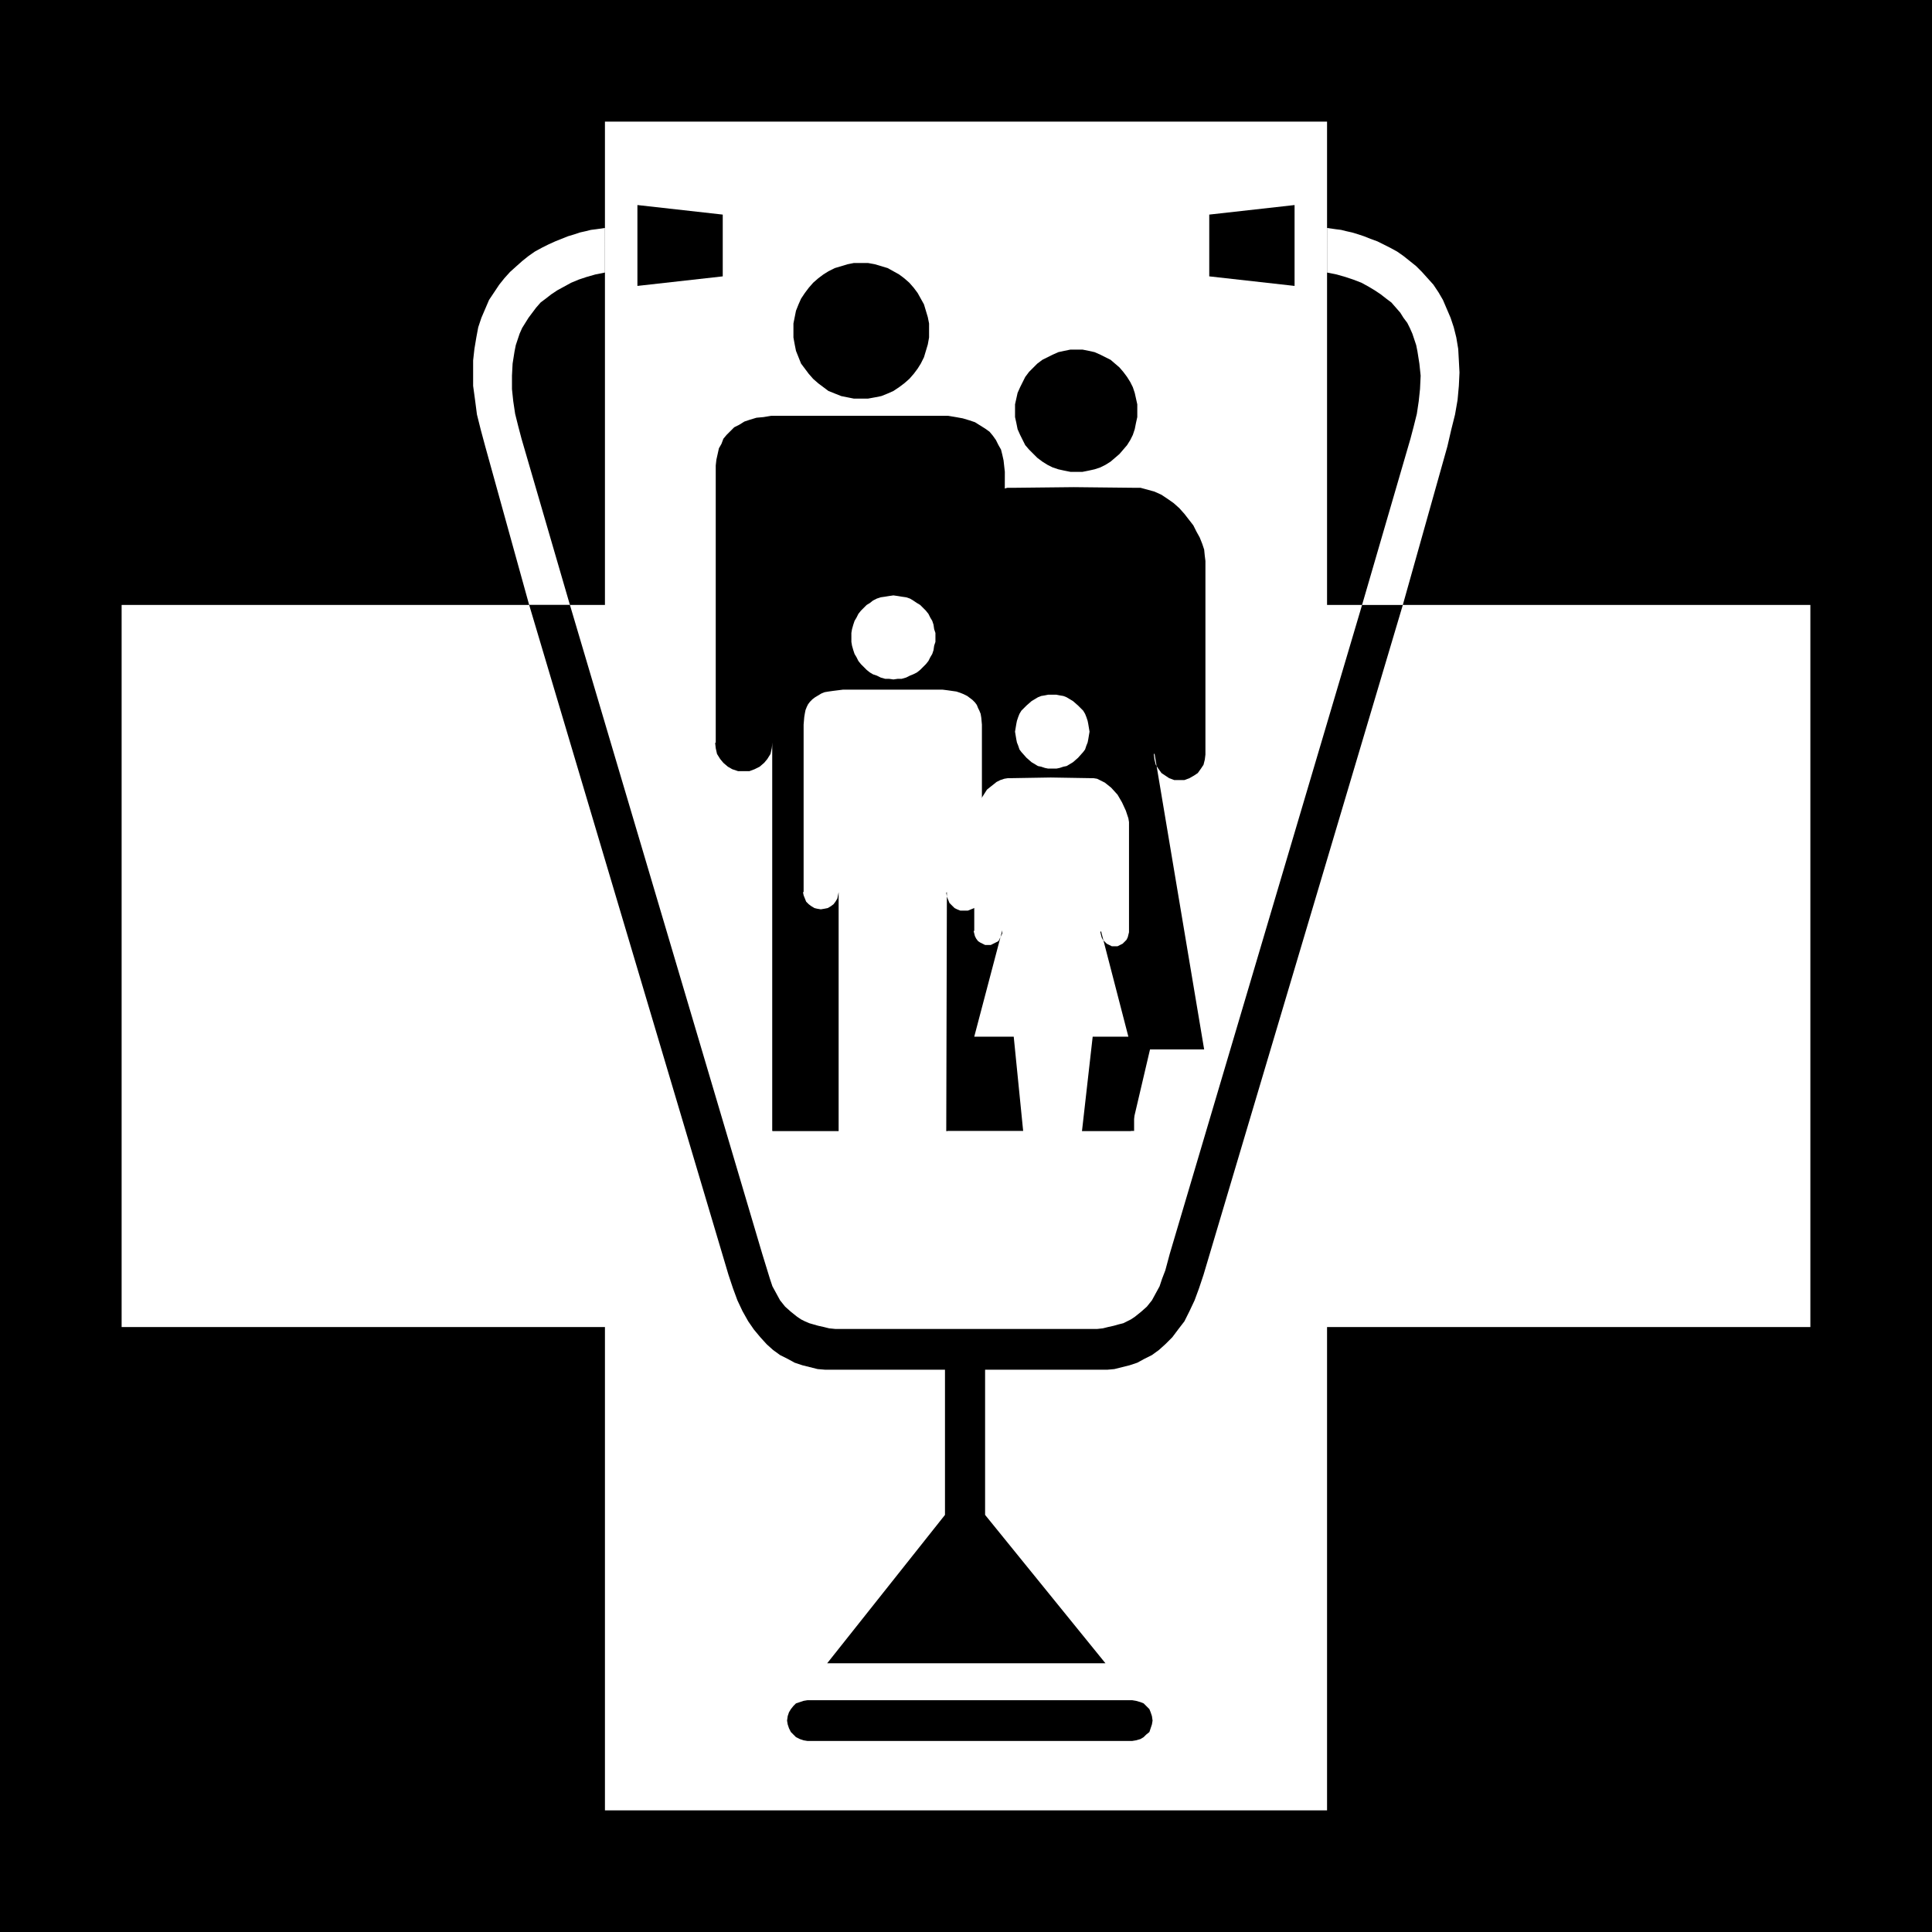
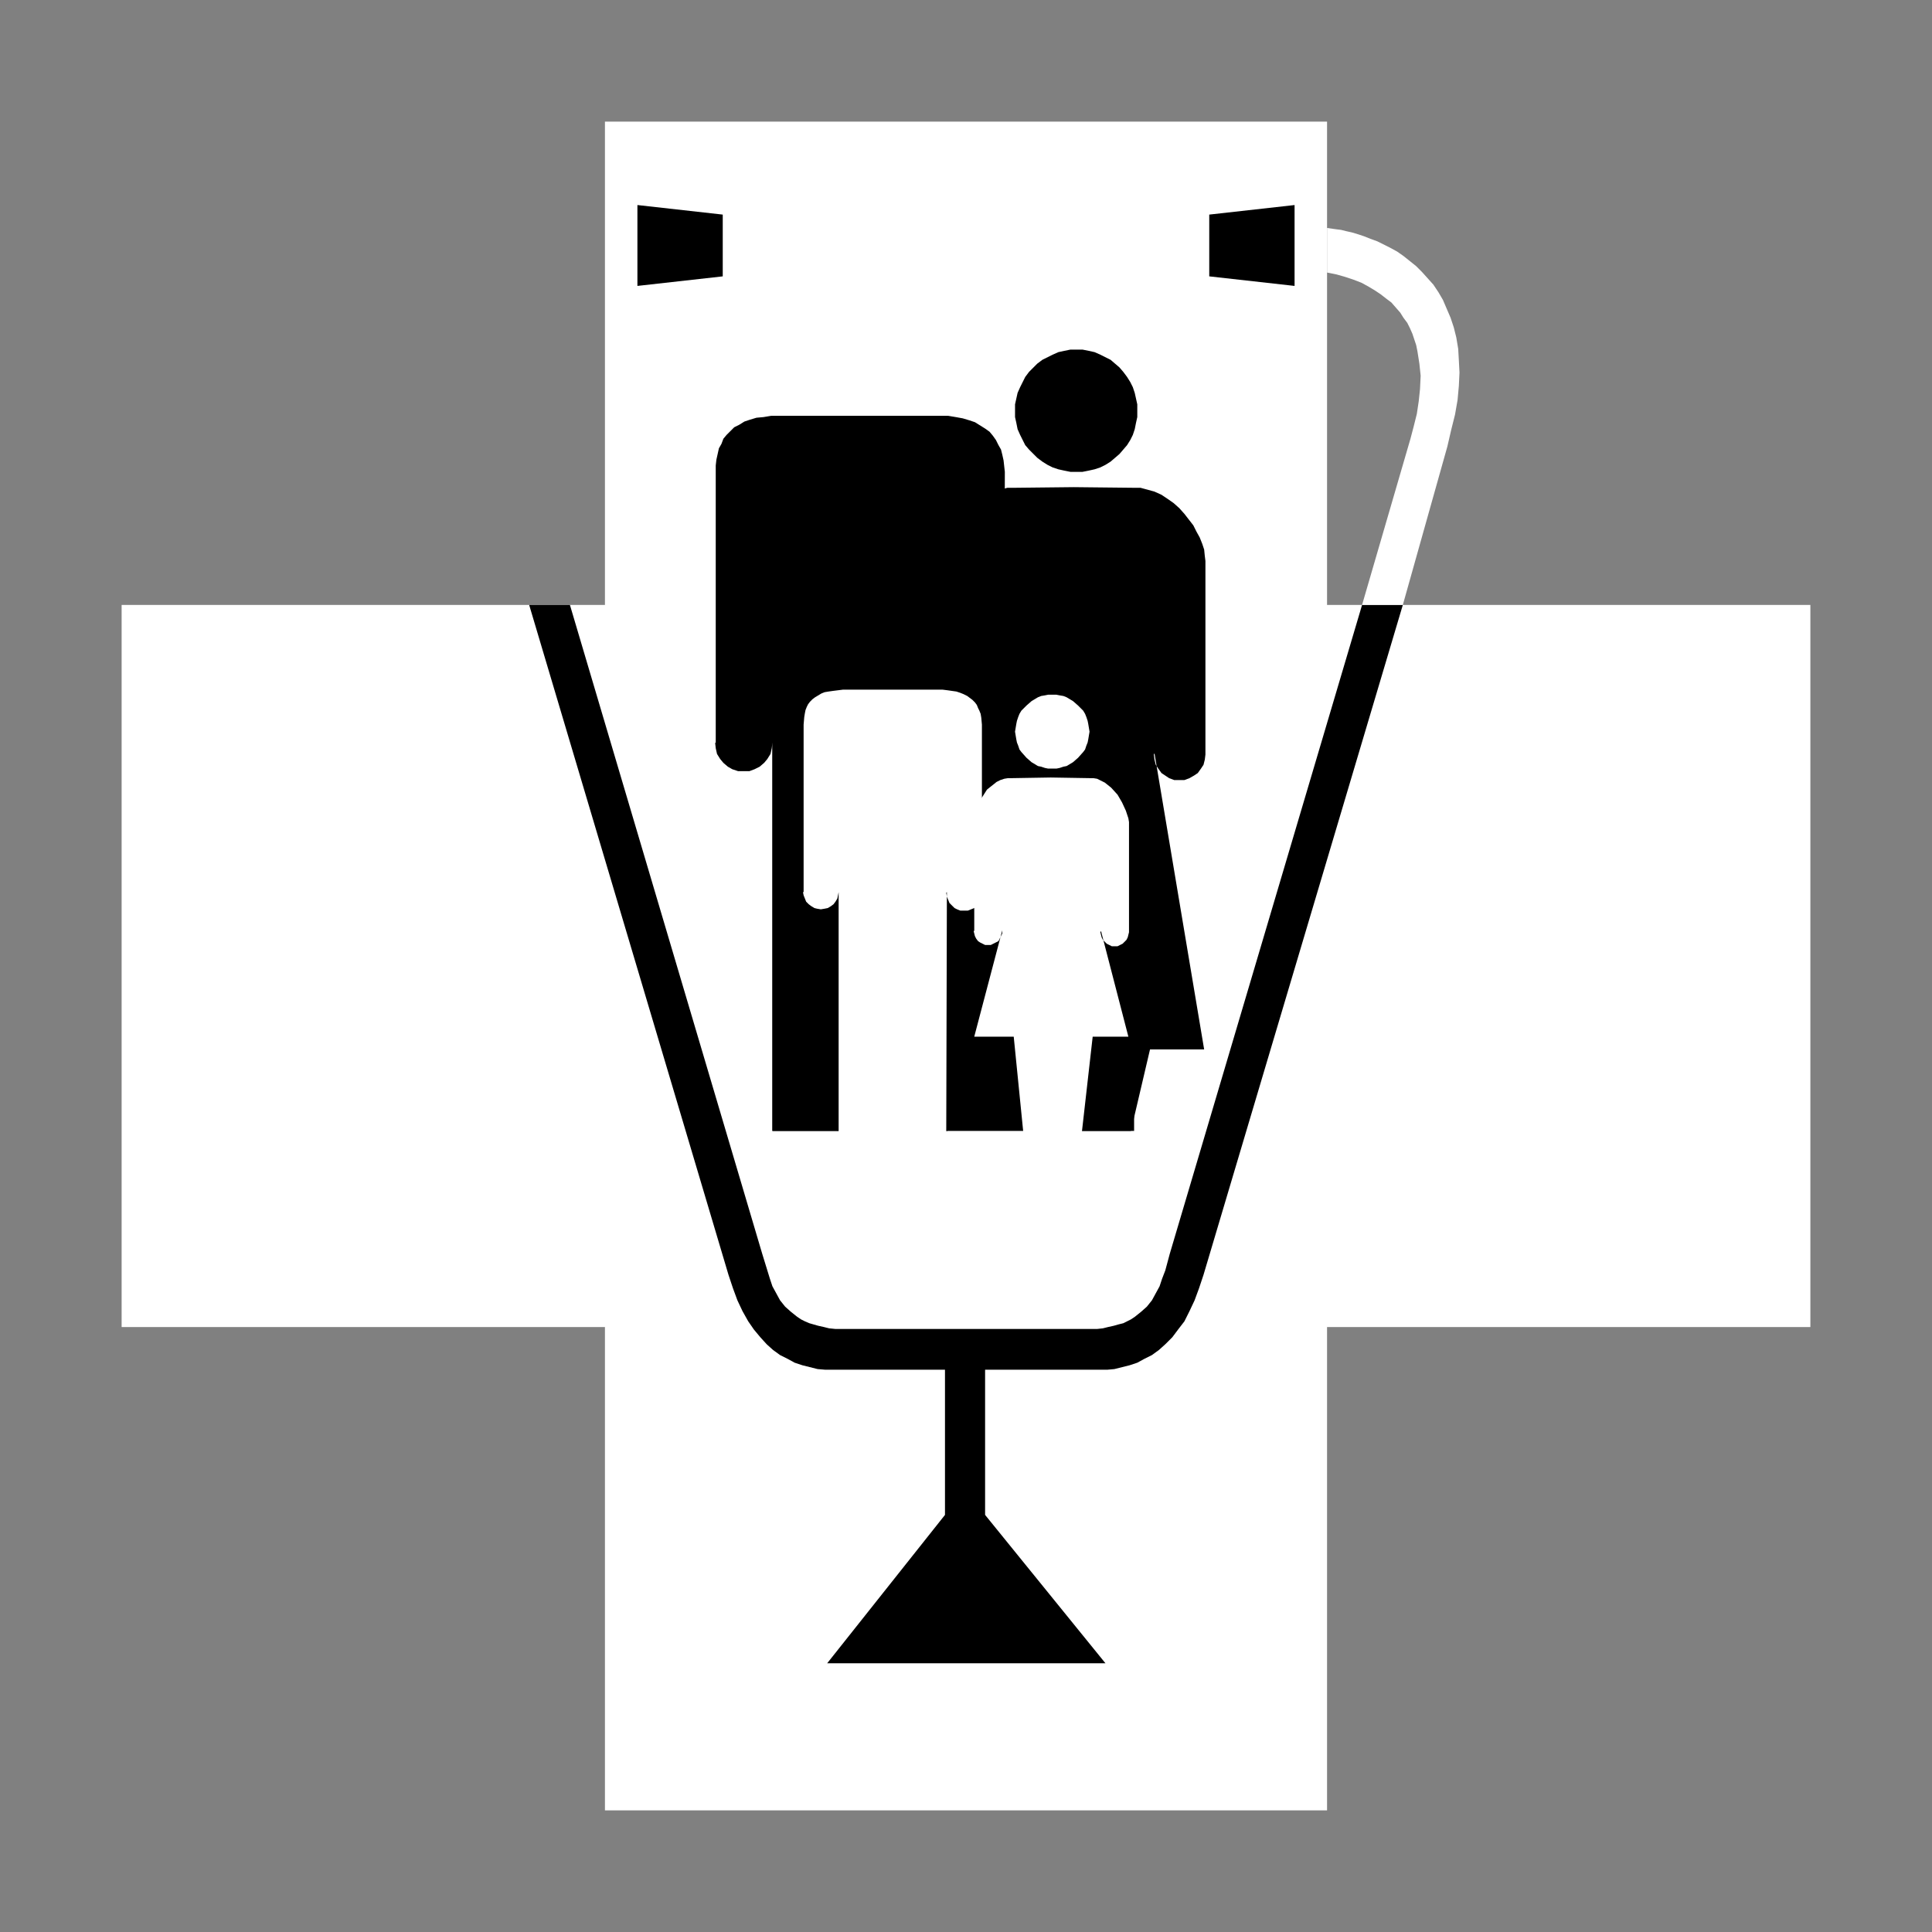
<svg xmlns="http://www.w3.org/2000/svg" xmlns:ns1="http://sodipodi.sourceforge.net/DTD/sodipodi-0.dtd" xmlns:ns2="http://www.inkscape.org/namespaces/inkscape" version="1.0" width="129.724mm" height="129.724mm" id="svg17" ns1:docname="Family Practice.wmf">
  <rect width="100%" height="100%" fill="#808080" stroke="none" />
  <ns1:namedview id="namedview17" pagecolor="#ffffff" bordercolor="#000000" borderopacity="0.25" ns2:showpageshadow="2" ns2:pageopacity="0.0" ns2:pagecheckerboard="0" ns2:deskcolor="#d1d1d1" ns2:document-units="mm" />
  <defs id="defs1">
    <pattern id="WMFhbasepattern" patternUnits="userSpaceOnUse" width="6" height="6" x="0" y="0" />
  </defs>
-   <path style="fill:#000000;fill-opacity:1;fill-rule:evenodd;stroke:none" d="M 490.294,490.294 V 0 H 0 v 490.294 z" id="path1" />
  <path style="fill:#ffffff;fill-opacity:1;fill-rule:evenodd;stroke:none" d="M 30.866,153.52 H 153.52 V 30.866 H 336.774 V 153.52 H 459.428 V 336.774 H 336.774 V 459.428 H 153.52 V 336.774 H 30.866 Z" id="path2" />
-   <path style="fill:#000000;fill-opacity:1;fill-rule:evenodd;stroke:none" d="m 287.324,441.814 0.97,-0.162 1.131,-0.323 0.808,-0.485 0.646,-0.646 0.808,-0.646 0.323,-0.97 0.323,-0.97 0.162,-0.97 -0.162,-1.131 -0.323,-0.97 -0.323,-0.808 -0.808,-0.808 -0.646,-0.646 -0.808,-0.323 -1.131,-0.323 -0.97,-0.162 h -82.416 l -0.97,0.162 -0.97,0.323 -0.97,0.323 -0.646,0.646 -0.646,0.808 -0.485,0.808 -0.323,0.97 -0.162,1.131 0.162,0.97 0.323,0.97 0.485,0.97 0.646,0.646 0.646,0.646 0.97,0.485 0.97,0.323 0.97,0.162 z" id="path3" />
-   <path style="fill:#ffffff;fill-opacity:1;fill-rule:evenodd;stroke:none" d="m 153.52,57.853 -1.131,0.162 -1.131,0.162 -1.293,0.162 -1.293,0.323 -1.454,0.323 -1.454,0.485 -1.616,0.485 -1.616,0.646 -1.616,0.646 -1.778,0.808 -1.616,0.808 -1.778,0.97 -1.616,1.131 -1.616,1.293 -1.454,1.293 -1.616,1.454 -1.454,1.616 -1.293,1.616 -1.293,1.939 -1.293,1.939 -0.97,2.262 -0.97,2.262 -0.808,2.424 -0.485,2.586 -0.485,2.909 -0.323,2.909 v 3.07 3.394 l 0.485,3.555 0.485,3.717 0.97,3.878 1.131,4.202 11.15,40.238 h 10.342 l -12.282,-42.178 -0.808,-3.07 -0.808,-3.232 -0.485,-3.232 -0.323,-3.07 v -3.394 l 0.162,-3.07 0.485,-3.07 0.323,-1.616 0.485,-1.454 0.485,-1.454 0.646,-1.454 0.808,-1.293 0.808,-1.293 0.97,-1.293 0.97,-1.293 1.131,-1.293 1.293,-0.97 1.454,-1.131 1.454,-0.97 1.778,-0.97 1.778,-0.97 1.939,-0.808 1.939,-0.646 2.262,-0.646 2.424,-0.485 z" id="path4" />
  <path style="fill:#000000;fill-opacity:1;fill-rule:evenodd;stroke:none" d="m 161.761,72.558 21.654,-2.424 V 54.459 l -21.654,-2.424 z" id="path5" />
  <path style="fill:#000000;fill-opacity:1;fill-rule:evenodd;stroke:none" d="m 275.043,337.259 h 1.778 1.616 l 1.454,-0.162 1.293,-0.323 1.454,-0.323 1.131,-0.323 1.293,-0.323 0.97,-0.485 0.97,-0.485 0.97,-0.646 1.616,-1.293 1.454,-1.293 1.293,-1.616 0.97,-1.778 0.97,-1.778 0.646,-1.939 0.808,-2.101 1.131,-4.202 1.293,-4.363 47.51,-160.307 h 10.342 l -50.581,170.003 -1.131,3.394 -1.131,3.07 -1.293,2.747 -1.293,2.586 -1.616,2.101 -1.454,1.939 -1.778,1.778 -1.616,1.454 -1.778,1.293 -1.939,0.97 -1.778,0.97 -1.939,0.646 -1.939,0.485 -1.939,0.485 -1.778,0.162 h -2.101 -28.926 v 36.845 l 30.542,37.653 h -70.619 l 29.896,-37.653 v -36.845 h -28.442 -1.939 l -1.939,-0.162 -1.939,-0.485 -1.939,-0.485 -1.939,-0.646 -1.778,-0.97 -1.939,-0.97 -1.778,-1.293 -1.616,-1.454 -1.616,-1.778 -1.616,-1.939 -1.454,-2.101 -1.454,-2.586 -1.293,-2.747 -1.131,-3.07 -1.131,-3.394 -50.581,-170.003 h 10.342 l 47.51,160.307 1.293,4.363 1.293,4.202 0.646,2.101 0.646,1.939 0.97,1.778 0.97,1.778 1.293,1.616 1.454,1.293 1.616,1.293 0.97,0.646 0.97,0.485 1.131,0.485 1.131,0.323 1.131,0.323 1.454,0.323 1.293,0.323 1.616,0.162 h 1.454 1.778 z" id="path6" />
  <path style="fill:#ffffff;fill-opacity:1;fill-rule:evenodd;stroke:none" d="m 336.774,57.853 1.131,0.162 1.131,0.162 1.293,0.162 1.293,0.323 1.454,0.323 1.616,0.485 1.454,0.485 1.616,0.646 1.778,0.646 1.616,0.808 1.616,0.808 1.778,0.97 1.616,1.131 1.616,1.293 1.616,1.293 1.454,1.454 1.454,1.616 1.454,1.616 1.293,1.939 1.131,1.939 0.97,2.262 0.97,2.262 0.808,2.424 0.646,2.586 0.485,2.909 0.162,2.909 0.162,3.07 -0.162,3.394 -0.323,3.555 -0.646,3.717 -0.97,3.878 -0.97,4.202 -11.312,40.238 h -10.342 l 12.282,-42.178 0.808,-3.07 0.808,-3.232 0.485,-3.232 0.323,-3.07 0.162,-3.394 -0.323,-3.07 -0.485,-3.07 -0.323,-1.616 -0.485,-1.454 -0.485,-1.454 -0.646,-1.454 -0.646,-1.293 -0.97,-1.293 -0.808,-1.293 -1.131,-1.293 -1.131,-1.293 -1.293,-0.97 -1.454,-1.131 -1.454,-0.97 -1.616,-0.97 -1.778,-0.97 -2.101,-0.808 -1.939,-0.646 -2.262,-0.646 -2.424,-0.485 z" id="path7" />
  <path style="fill:#000000;fill-opacity:1;fill-rule:evenodd;stroke:none" d="M 328.532,72.558 306.878,70.134 V 54.459 l 21.654,-2.424 z" id="path8" />
-   <path style="fill:#000000;fill-opacity:1;fill-rule:evenodd;stroke:none" d="m 218.483,101.161 h 1.778 l 1.778,-0.323 1.616,-0.323 1.616,-0.646 1.454,-0.646 1.454,-0.97 1.293,-0.97 1.293,-1.131 1.131,-1.293 0.97,-1.293 0.808,-1.293 0.808,-1.616 0.485,-1.616 0.485,-1.616 0.323,-1.778 v -1.778 -1.778 l -0.323,-1.616 -0.485,-1.616 -0.485,-1.616 -0.808,-1.454 -0.808,-1.454 -0.97,-1.293 -1.131,-1.293 -1.293,-1.131 -1.293,-0.97 -1.454,-0.808 -1.454,-0.808 -1.616,-0.485 -1.616,-0.485 -1.778,-0.323 h -1.778 -1.778 l -1.616,0.323 -1.616,0.485 -1.616,0.485 -1.616,0.808 -1.293,0.808 -1.293,0.97 -1.293,1.131 -1.131,1.293 -0.97,1.293 -0.97,1.454 -0.646,1.454 -0.646,1.616 -0.323,1.616 -0.323,1.616 v 1.778 1.778 l 0.323,1.778 0.323,1.616 0.646,1.616 0.646,1.616 0.97,1.293 0.97,1.293 1.131,1.293 1.293,1.131 1.293,0.97 1.293,0.97 1.616,0.646 1.616,0.646 1.616,0.323 1.616,0.323 z" id="path9" />
  <path style="fill:#000000;fill-opacity:1;fill-rule:evenodd;stroke:none" d="m 240.299,189.072 0.162,1.454 0.485,1.293 0.646,1.293 0.808,0.97 1.131,0.97 1.293,0.646 1.293,0.485 1.454,0.162 1.454,-0.162 1.454,-0.485 1.131,-0.646 1.131,-0.97 0.808,-0.97 0.808,-1.293 0.323,-1.293 0.162,-1.454 v -0.485 l 0.162,-68.842 -0.162,-1.454 -0.162,-1.454 -0.323,-1.454 -0.323,-1.293 -0.646,-1.131 -0.646,-1.293 -0.808,-1.131 -0.808,-0.97 -1.131,-0.808 -1.293,-0.808 -1.293,-0.808 -1.454,-0.485 -1.616,-0.485 -1.778,-0.323 -1.939,-0.323 h -1.939 -20.846 -20.038 -2.101 l -1.939,0.323 -1.778,0.162 -1.616,0.485 -1.454,0.485 -1.293,0.808 -1.293,0.646 -0.97,0.97 -0.97,0.97 -0.808,0.97 -0.485,1.293 -0.646,1.131 -0.323,1.454 -0.323,1.454 -0.162,1.454 v 1.616 68.842 l -0.162,-0.162 0.162,1.454 0.323,1.454 0.808,1.293 0.808,0.97 1.131,0.97 1.131,0.646 1.454,0.485 h 1.454 1.454 l 1.293,-0.485 1.293,-0.646 1.131,-0.97 0.808,-0.97 0.808,-1.293 0.323,-1.454 0.162,-1.454 v -0.162 98.737 h 44.44 v -98.253 z" id="path10" />
  <path style="fill:#000000;fill-opacity:1;fill-rule:evenodd;stroke:none" d="m 273.104,119.745 h 1.616 l 1.616,-0.323 1.454,-0.323 1.454,-0.485 1.293,-0.646 1.293,-0.808 1.131,-0.97 1.131,-0.97 0.97,-1.131 0.97,-1.131 0.808,-1.293 0.646,-1.293 0.485,-1.454 0.323,-1.616 0.323,-1.454 v -1.616 -1.616 l -0.323,-1.454 -0.323,-1.454 -0.485,-1.454 -0.646,-1.293 -0.808,-1.293 -0.97,-1.293 -0.97,-1.131 -1.131,-0.97 -1.131,-0.97 -1.293,-0.646 -1.293,-0.646 -1.454,-0.646 -1.454,-0.323 -1.616,-0.323 h -1.616 -1.454 l -1.616,0.323 -1.454,0.323 -1.454,0.646 -1.293,0.646 -1.293,0.646 -1.293,0.97 -0.97,0.97 -1.131,1.131 -0.97,1.293 -0.646,1.293 -0.646,1.293 -0.646,1.454 -0.323,1.454 -0.323,1.454 v 1.616 1.616 l 0.323,1.454 0.323,1.616 0.646,1.454 0.646,1.293 0.646,1.293 0.97,1.131 1.131,1.131 0.97,0.97 1.293,0.97 1.293,0.808 1.293,0.646 1.454,0.485 1.454,0.323 1.616,0.323 z" id="path11" />
  <path style="fill:#000000;fill-opacity:1;fill-rule:evenodd;stroke:none" d="m 305.585,266.317 -12.605,-75.144 -0.162,0.323 0.162,1.293 0.323,1.293 0.646,0.97 0.808,1.131 0.97,0.646 0.97,0.646 1.293,0.485 h 1.293 1.293 l 1.293,-0.485 1.131,-0.646 0.97,-0.646 0.808,-1.131 0.646,-0.97 0.323,-1.293 0.162,-1.293 v -0.485 -48.642 l -0.162,-1.293 -0.162,-1.616 -0.485,-1.454 -0.646,-1.616 -0.808,-1.454 -0.808,-1.616 -1.131,-1.454 -1.131,-1.454 -1.293,-1.454 -1.454,-1.293 -1.616,-1.131 -1.454,-0.97 -1.778,-0.808 -1.778,-0.485 -1.778,-0.485 h -1.778 l -15.19,-0.162 -14.867,0.162 h -1.939 l -1.778,0.485 -1.778,0.485 -1.778,0.808 -1.616,0.97 -1.293,0.97 -1.454,1.293 -1.131,1.293 -1.131,1.454 -0.97,1.454 -0.808,1.616 -0.808,1.616 -0.485,1.454 -0.485,1.616 -0.162,1.616 -0.162,1.454 v 48.642 0 l 0.162,1.293 0.323,1.293 0.646,0.97 0.808,1.131 0.97,0.646 1.131,0.646 1.131,0.485 h 1.293 1.454 l 1.131,-0.485 1.131,-0.646 0.97,-0.646 0.808,-1.131 0.646,-0.97 0.323,-1.293 0.162,-1.293 v -0.162 l -12.766,75.467 h 15.19 l 4.686,20.685 h 26.987 l 4.848,-20.685 z" id="path12" />
  <path style="fill:#000000;fill-opacity:1;fill-rule:evenodd;stroke:none" d="M 287.809,174.851 V 287.001 H 196.021 V 174.851 Z" id="path13" />
  <path style="fill:#ffffff;fill-opacity:1;fill-rule:evenodd;stroke:none" d="m 266.963,195.051 h 1.131 l 0.808,-0.162 0.97,-0.323 0.808,-0.162 1.616,-0.97 1.293,-1.131 1.293,-1.454 0.485,-0.646 0.323,-0.97 0.323,-0.808 0.162,-0.808 0.162,-0.97 0.162,-0.97 -0.162,-0.97 -0.162,-0.97 -0.162,-0.808 -0.323,-0.97 -0.323,-0.808 -0.485,-0.808 -1.293,-1.293 -1.293,-1.131 -1.616,-0.97 -0.808,-0.323 -0.97,-0.162 -0.808,-0.162 h -1.131 -0.97 l -0.808,0.162 -0.97,0.162 -0.808,0.323 -1.616,0.97 -1.293,1.131 -1.293,1.293 -0.485,0.808 -0.323,0.808 -0.323,0.97 -0.162,0.808 -0.162,0.97 -0.162,0.97 0.162,0.97 0.162,0.97 0.162,0.808 0.323,0.808 0.323,0.97 0.485,0.646 1.293,1.454 1.293,1.131 1.616,0.97 0.808,0.162 0.97,0.323 0.808,0.162 z" id="path14" />
  <path style="fill:#ffffff;fill-opacity:1;fill-rule:evenodd;stroke:none" d="m 286.355,263.084 -6.949,-26.826 -0.162,0.323 0.162,0.646 0.162,0.646 0.323,0.646 0.485,0.485 0.485,0.485 0.646,0.323 0.646,0.323 h 0.808 0.646 l 0.646,-0.323 0.646,-0.323 0.485,-0.485 0.485,-0.485 0.323,-0.646 0.162,-0.646 0.162,-0.646 v -0.323 -26.664 -0.97 l -0.162,-0.97 -0.323,-0.97 -0.323,-0.97 -0.97,-2.101 -1.131,-1.939 -1.616,-1.778 -0.808,-0.646 -0.808,-0.646 -0.97,-0.485 -0.97,-0.485 -0.97,-0.162 h -0.97 l -9.858,-0.162 -9.696,0.162 h -1.131 l -0.97,0.162 -0.97,0.323 -0.97,0.485 -0.808,0.646 -0.808,0.646 -0.808,0.646 -1.131,1.778 -0.646,0.97 -0.808,2.101 -0.485,2.101 -0.162,2.262 v 26.664 h -0.162 l 0.162,0.646 0.162,0.646 0.323,0.646 0.485,0.646 0.485,0.323 0.646,0.323 0.646,0.323 h 0.808 0.646 l 0.646,-0.323 0.646,-0.323 0.646,-0.323 0.323,-0.646 0.323,-0.646 0.323,-0.646 v -0.646 -0.162 l -7.11,26.987 h 10.019 l 2.424,24.24 h 14.867 l 2.747,-24.24 z" id="path15" />
-   <path style="fill:#ffffff;fill-opacity:1;fill-rule:evenodd;stroke:none" d="m 226.725,172.427 1.131,-0.162 h 0.97 l 1.131,-0.323 0.97,-0.485 0.808,-0.323 0.97,-0.485 0.808,-0.646 0.808,-0.808 0.646,-0.646 0.646,-0.808 0.485,-0.97 0.485,-0.808 0.323,-0.97 0.162,-1.131 0.323,-0.97 v -1.131 -1.131 l -0.323,-0.97 -0.162,-1.131 -0.323,-0.97 -0.485,-0.808 -0.485,-0.97 -0.646,-0.808 -0.646,-0.646 -0.808,-0.808 -0.808,-0.485 -0.97,-0.646 -0.808,-0.485 -0.97,-0.323 -1.131,-0.162 -0.97,-0.162 -1.131,-0.162 -1.131,0.162 -0.97,0.162 -1.131,0.162 -0.97,0.323 -0.97,0.485 -0.808,0.646 -0.808,0.485 -0.808,0.808 -0.646,0.646 -0.646,0.808 -0.485,0.97 -0.485,0.808 -0.323,0.97 -0.323,1.131 -0.162,0.97 v 1.131 1.131 l 0.162,0.97 0.323,1.131 0.323,0.97 0.485,0.808 0.485,0.97 0.646,0.808 0.646,0.646 0.808,0.808 0.808,0.646 0.808,0.485 0.97,0.323 0.97,0.485 1.131,0.323 h 0.97 z" id="path16" />
  <path style="fill:#ffffff;fill-opacity:1;fill-rule:evenodd;stroke:none" d="m 240.137,226.563 0.162,0.97 0.323,0.808 0.323,0.808 0.646,0.646 0.646,0.646 0.646,0.323 0.808,0.323 h 0.97 0.97 l 0.808,-0.323 0.808,-0.323 0.646,-0.646 0.485,-0.646 0.323,-0.808 0.323,-0.808 0.162,-0.97 v -0.162 -42.501 l -0.162,-1.778 -0.162,-0.97 -0.323,-0.808 -0.323,-0.646 -0.323,-0.808 -0.485,-0.646 -0.646,-0.646 -0.646,-0.485 -0.646,-0.485 -0.97,-0.485 -0.808,-0.323 -0.97,-0.323 -1.131,-0.162 -1.131,-0.162 -1.293,-0.162 h -12.928 -12.282 l -1.293,0.162 -1.293,0.162 -1.131,0.162 -0.97,0.162 -0.808,0.323 -0.808,0.485 -0.808,0.485 -0.646,0.485 -0.646,0.646 -0.485,0.646 -0.323,0.646 -0.323,0.808 -0.162,0.808 -0.162,0.97 -0.162,1.939 v 42.501 h -0.162 l 0.162,0.808 0.323,0.808 0.323,0.808 0.646,0.646 0.646,0.485 0.808,0.485 0.646,0.162 0.97,0.162 0.97,-0.162 0.808,-0.162 0.808,-0.485 0.646,-0.485 0.485,-0.646 0.485,-0.808 0.162,-0.808 0.162,-0.808 v -0.323 61.085 h 27.31 l 0.162,-60.762 z" id="path17" />
</svg>